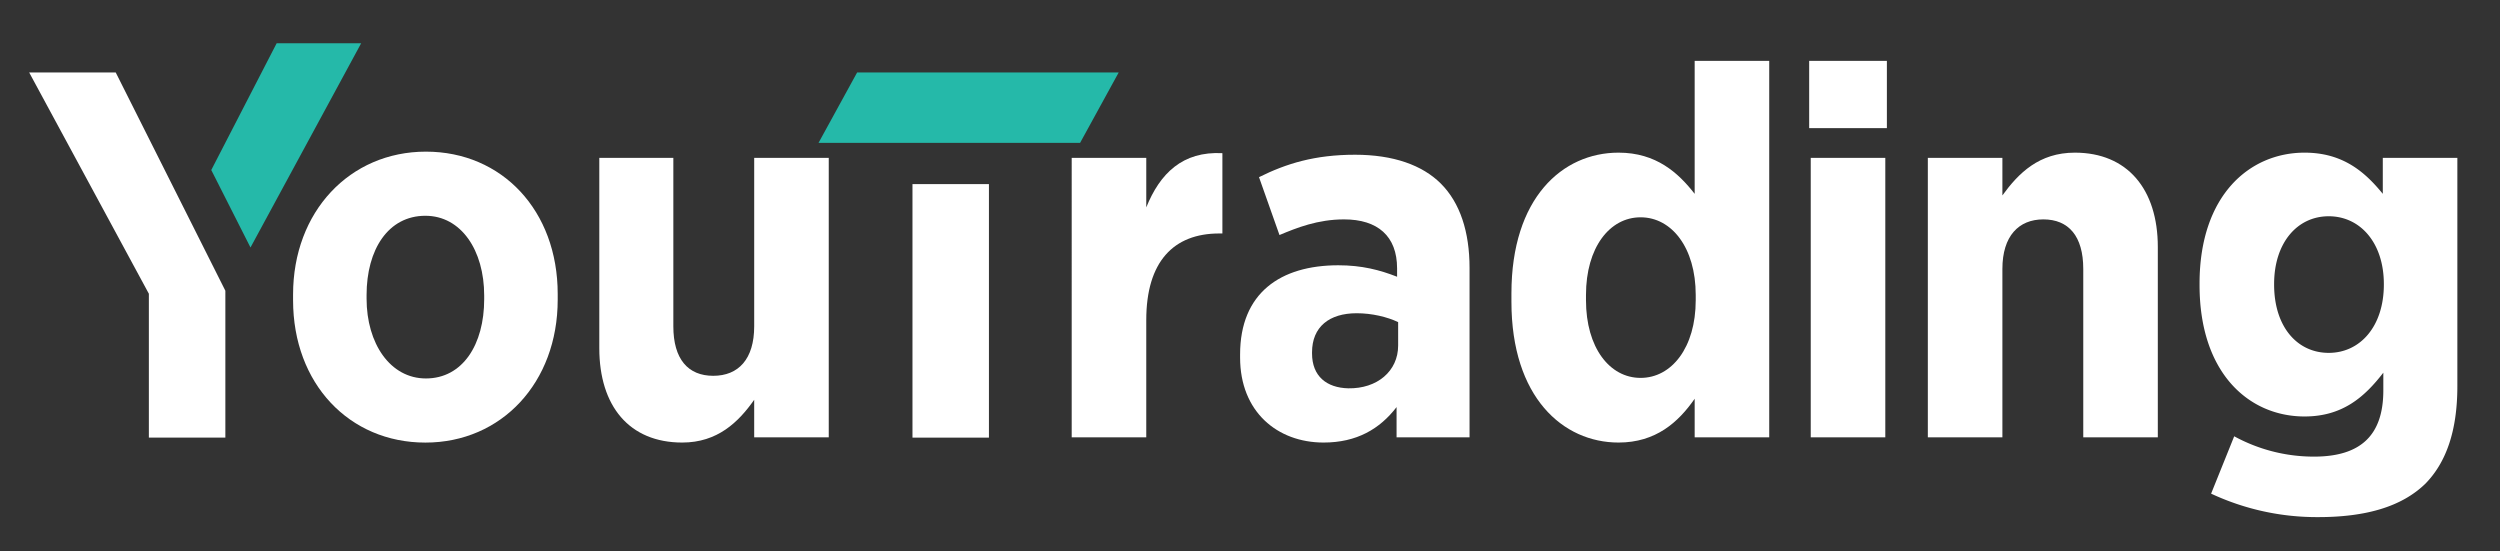
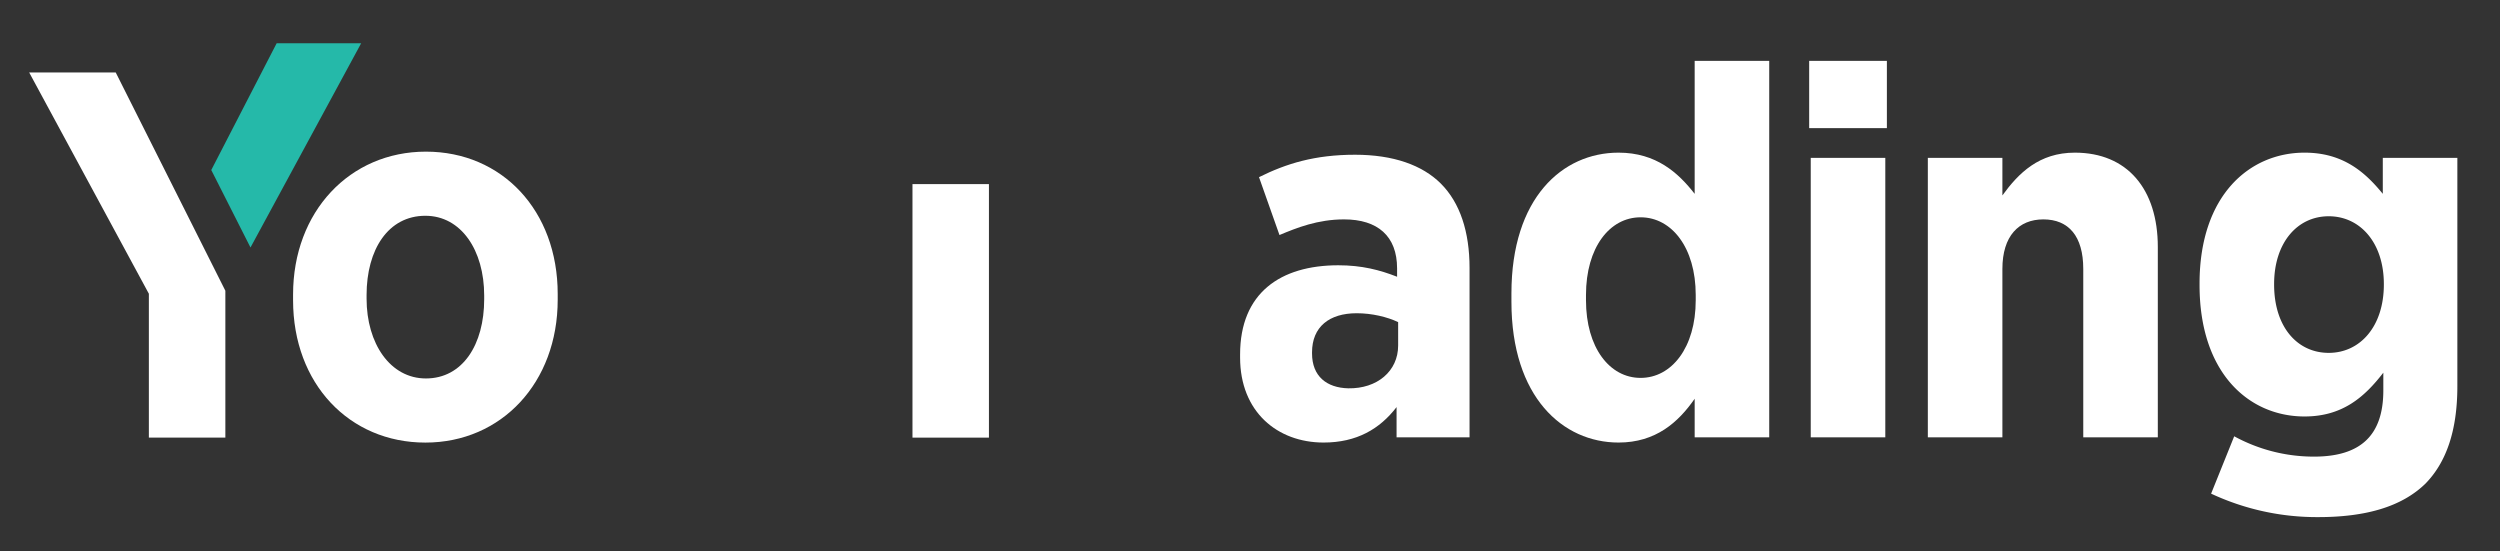
<svg xmlns="http://www.w3.org/2000/svg" id="vetorizado_claro" data-name="vetorizado claro" width="2485" height="548" viewBox="0 0 2485 548">
  <rect x="0" y="0" width="2485" height="548" fill="#333333" stroke="none" />
  <defs>
    <style>
      .cls-1, .cls-3 {
        fill: #fff;
      }

      .cls-1, .cls-2 {
        fill-rule: evenodd;
      }

      .cls-2 {
        fill: #25b9a9;
      }
    </style>
  </defs>
  <path id="g" class="cls-1" d="M2304.31,514.005c47.49,0,82.98-10.366,106.47-33.17,20.87-21.249,31.83-52.863,31.83-96.916v-227H2368.5v35.761c-17.74-21.767-39.66-40.943-77.76-40.943-54.8,0-104.38,42.5-104.38,130.086v1.554c0,87.588,49.06,130.6,104.38,130.6,37.58,0,59.5-19.176,78.29-43.535v17.621c0,44.571-22.45,65.82-68.9,65.82a165.182,165.182,0,0,1-79.33-20.212l-22.96,57.01A248.368,248.368,0,0,0,2304.31,514.005Zm10.44-163.255c-31.32,0-54.28-25.914-54.28-67.894v-0.518c0-40.944,22.96-67.375,54.28-67.375s54.8,26.431,54.8,67.375v0.518C2369.55,324.318,2346.06,350.75,2314.75,350.75Z" />
  <path id="n" class="cls-1" d="M1916.27,434.709h74.11v-167.4c0-32.651,16.18-49.236,40.71-49.236,25.06,0,39.67,16.585,39.67,49.236v167.4h74.11V245.541c0-57.528-30.27-93.807-82.46-93.807-35.49,0-55.85,20.212-72.03,42.5V156.916h-74.11V434.709Z" />
  <path id="i" class="cls-1" d="M1798.32,127.375h77.24V60.518h-77.24v66.857Zm1.56,307.334h74.11V156.916h-74.11V434.709Z" />
  <path id="d" class="cls-1" d="M1608.83,439.892c37.05,0,59.49-20.212,75.67-43.535v38.352h74.11V60.518H1684.5V192.677c-16.18-20.731-38.1-40.943-75.67-40.943-55.85,0-106.47,45.089-106.47,139.933v8.292C1502.36,394.8,1553.51,439.892,1608.83,439.892Zm21.92-64.265c-30.8,0-54.28-30.06-54.28-77.223v-5.183c0-47.162,23.48-77.222,54.28-77.222s54.8,30.06,54.8,77.222V298.4C1685.55,345.567,1661.54,375.627,1630.75,375.627Z" />
  <path id="a" class="cls-1" d="M1315.64,439.892c32.88,0,55.85-13.475,72.55-35.242v30.059h72.54V266.271c0-35.76-9.39-64.783-28.7-83.959-18.27-18.14-46.97-28.505-85.07-28.505-40.19,0-68.37,8.81-95.51,22.285l20.35,57.528c17.23-7.255,38.1-15.548,64.2-15.548,33.4,0,52.71,16.585,52.71,48.718v8.292c-17.22-6.737-34.97-11.4-58.45-11.4-57.41,0-97.6,27.468-97.6,88.624v3.11C1232.66,409.314,1269.72,439.892,1315.64,439.892Zm24.53-53.9c-21.39-.518-36.01-11.92-36.01-34.724v-1.037c0-25.395,17.22-38.87,44.36-38.87,15.14,0,30.27,3.628,41.23,8.811v23.322C1389.75,368.889,1368.88,386.51,1340.17,385.992Z" />
-   <path id="r" class="cls-1" d="M1065.27,434.709h74.12V318.1c0-58.046,27.13-86.032,72.54-86.032h3.13V152.252c-39.66-2.073-62.11,20.212-75.67,53.9V156.916h-74.12V434.709Z" />
  <g id="T">
-     <path id="T_Cima" data-name="T Cima" class="cls-2" d="M852,72h260l-38.38,70H813.625Z" />
    <rect id="T_Baixo" data-name="T Baixo" class="cls-3" x="907" y="183" width="76" height="252" />
  </g>
  <path id="o" class="cls-1" d="M422.834,439.929c75.677,0,131.521-59.6,131.521-142.007v-5.7c0-82.924-55.322-141.488-131-141.488s-132.042,59.6-132.042,142.006v5.7C291.314,381.364,347.158,439.929,422.834,439.929Zm0.522-63.748c-35.489,0-58.975-34.724-58.975-79.295v-3.628c0-45.089,21.4-78.777,58.453-78.777,35.49,0,58.454,34.206,58.454,79.3V297.4C481.288,342.494,459.89,376.181,423.356,376.181Z" />
-   <path id="u" class="cls-1" d="M678.17,439.892c34.968,0,55.844-20.212,71.5-42.5v37.315h74.11V156.916h-74.11v167.4c0,32.651-15.657,49.235-40.709,49.235S669.3,356.969,669.3,324.318v-167.4H595.709V346.085C595.709,403.613,625.457,439.892,678.17,439.892Z" />
  <g id="Y">
    <path id="ponta_Y" data-name="ponta Y" class="cls-2" d="M359,42.994H275L210,169.005l38.982,77.01Z" />
    <path id="perna_Y" data-name="perna Y" class="cls-1" d="M115.016,72H28.987L147.972,291.982V434.993h76.039V289Z" />
  </g>
</svg>